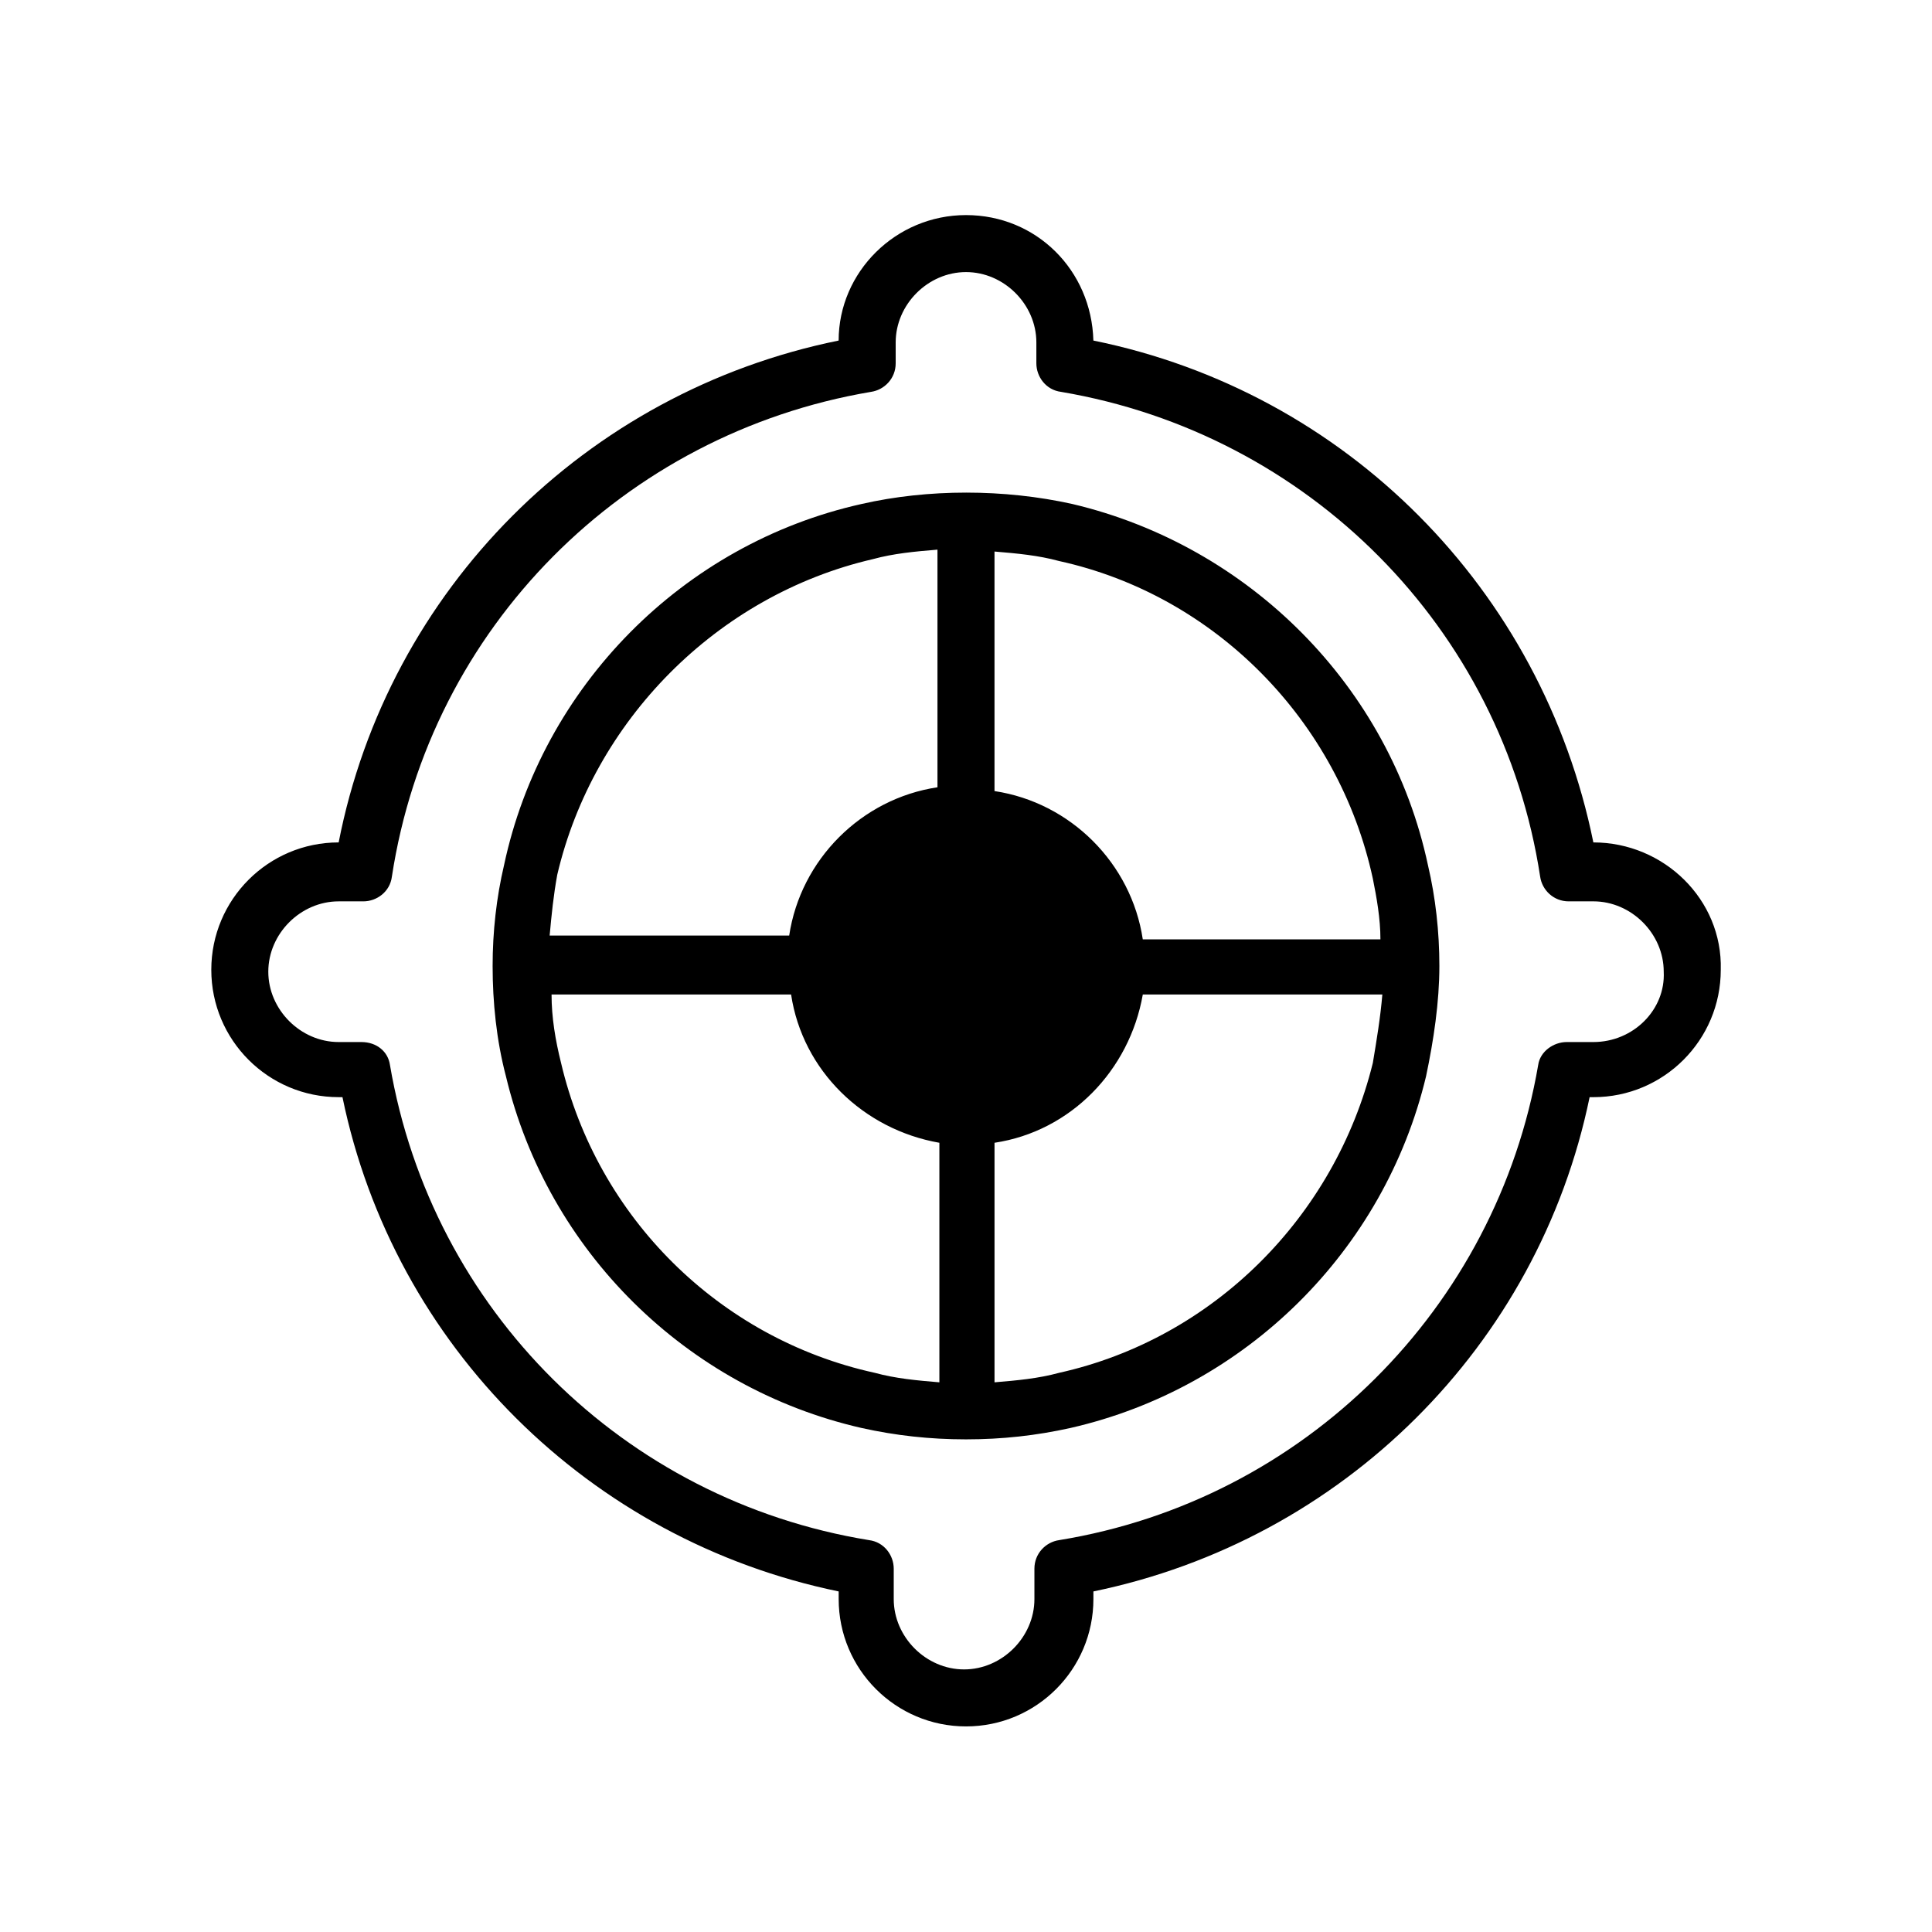
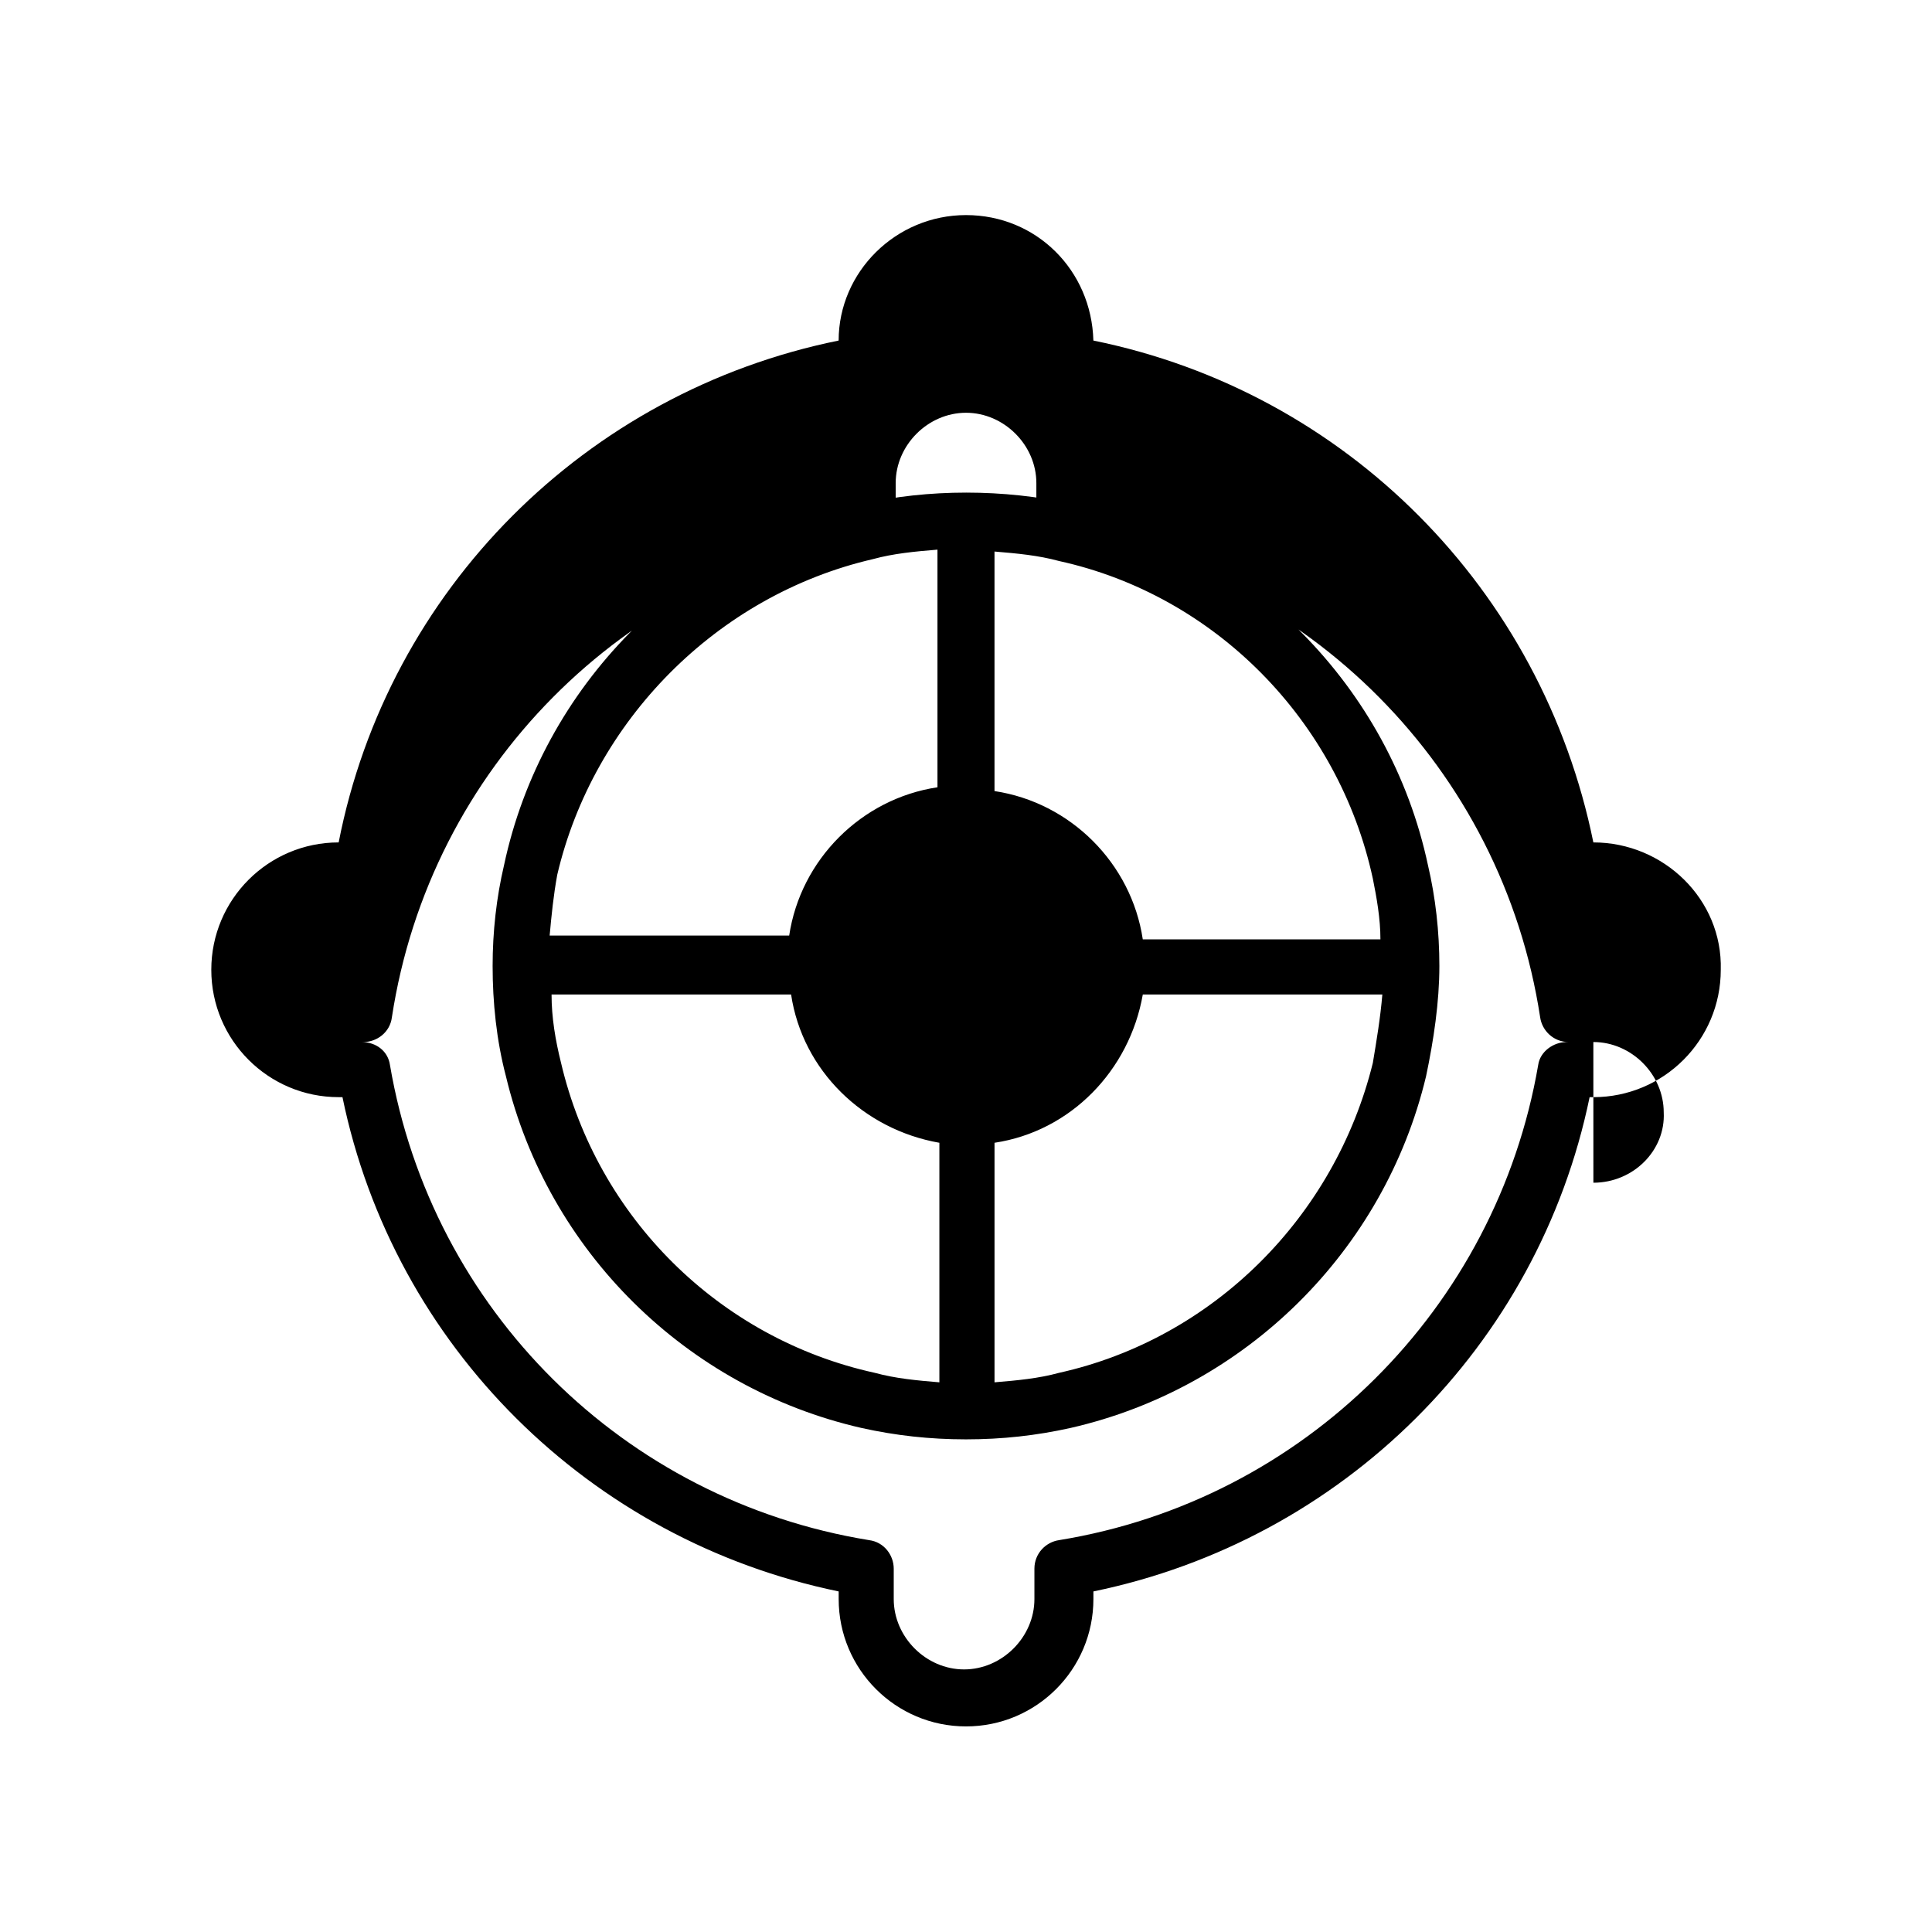
<svg xmlns="http://www.w3.org/2000/svg" fill="#000000" width="800px" height="800px" version="1.1" viewBox="144 144 512 512">
-   <path d="m428.21 277.57c-18.137-4.031-38.289-4.031-55.922 0-47.359 10.578-84.641 48.367-94.715 95.723-2.016 8.566-3.023 17.633-3.023 26.703 0 9.574 1.008 19.648 3.527 29.223 11.082 46.352 47.863 82.625 94.211 93.203 9.07 2.016 18.137 3.023 27.711 3.023s18.641-1.008 27.711-3.023c46.352-10.578 83.129-46.855 94.211-93.203 2.016-9.574 3.527-19.648 3.527-29.223 0-9.07-1.008-18.137-3.023-26.703-10.078-47.359-47.359-84.641-94.215-95.723zm79.602 99.25c1.008 5.039 2.016 10.578 2.016 16.121h-62.473-0.504c-3.023-20.152-19.145-36.273-39.297-39.297v-0.504-62.977c6.047 0.504 11.586 1.008 17.129 2.519 41.312 9.066 74.062 42.32 83.129 84.137zm-132.5-84.641c5.543-1.512 11.082-2.016 17.129-2.519v62.473 0.504c-20.152 3.023-36.273 19.145-39.297 39.297h-0.504-62.977c0.504-5.543 1.008-10.578 2.016-16.121 9.57-40.809 42.32-74.062 83.633-83.633zm-82.625 133.51c-1.512-6.047-2.519-12.09-2.519-18.137h62.977 0.504c3.023 20.152 19.145 35.77 39.297 39.297v0.504 62.977c-6.047-0.504-11.586-1.008-17.129-2.519-41.312-9.066-73.559-41.312-83.129-82.121zm132 82.121c-5.543 1.512-11.082 2.016-17.129 2.519v-62.977-0.504c20.152-3.023 35.77-19.145 39.297-39.297h0.504 62.977c-0.504 6.047-1.512 12.09-2.519 18.137-10.074 40.809-42.32 73.055-83.129 82.121zm141.57-140.56c-13.602-67.008-65.496-119.4-132.5-133-0.504-18.641-15.113-33.25-33.754-33.25s-33.754 15.113-33.754 33.25c-67.008 13.602-119.41 66-132.5 133-18.641 0-33.754 15.113-33.754 33.754s15.113 33.754 33.754 33.754h1.008c13.602 66 65.496 117.39 131.5 130.99v2.016c0 18.641 15.113 33.754 33.754 33.754s33.754-15.113 33.754-33.754v-2.016c66-13.602 117.89-64.992 131.5-130.99l1.004 0.004c18.641 0 33.754-15.113 33.754-33.754 0.508-18.645-15.109-33.758-33.754-33.758zm0 52.902h-7.055c-3.527 0-7.055 2.519-7.559 6.047-11.082 64.488-61.969 115.37-126.96 125.95-3.527 0.504-6.551 3.527-6.551 7.559v8.062c0 10.078-8.566 18.641-18.641 18.641-10.078 0-18.641-8.566-18.641-18.641v-8.062c0-3.527-2.519-7.055-6.551-7.559-64.992-10.578-115.88-60.961-126.96-125.95-0.504-3.527-3.527-6.047-7.559-6.047h-6.035c-10.078 0-18.641-8.566-18.641-18.641 0-10.078 8.566-18.641 18.641-18.641h6.551c3.527 0 7.055-2.519 7.559-6.551 10.074-66 61.461-117.39 126.96-128.47 3.527-0.504 6.551-3.527 6.551-7.559v-5.543c0-10.078 8.566-18.641 18.641-18.641 10.078 0 18.641 8.566 18.641 18.641v5.543c0 3.527 2.519 7.055 6.551 7.559 65.492 11.086 116.88 62.473 126.96 128.47 0.504 3.527 3.527 6.551 7.559 6.551l6.547-0.004c10.078 0 18.641 8.566 18.641 18.641 0.508 10.078-8.059 18.645-18.641 18.645z" />
+   <path d="m428.21 277.57c-18.137-4.031-38.289-4.031-55.922 0-47.359 10.578-84.641 48.367-94.715 95.723-2.016 8.566-3.023 17.633-3.023 26.703 0 9.574 1.008 19.648 3.527 29.223 11.082 46.352 47.863 82.625 94.211 93.203 9.07 2.016 18.137 3.023 27.711 3.023s18.641-1.008 27.711-3.023c46.352-10.578 83.129-46.855 94.211-93.203 2.016-9.574 3.527-19.648 3.527-29.223 0-9.07-1.008-18.137-3.023-26.703-10.078-47.359-47.359-84.641-94.215-95.723zm79.602 99.25c1.008 5.039 2.016 10.578 2.016 16.121h-62.473-0.504c-3.023-20.152-19.145-36.273-39.297-39.297v-0.504-62.977c6.047 0.504 11.586 1.008 17.129 2.519 41.312 9.066 74.062 42.32 83.129 84.137zm-132.5-84.641c5.543-1.512 11.082-2.016 17.129-2.519v62.473 0.504c-20.152 3.023-36.273 19.145-39.297 39.297h-0.504-62.977c0.504-5.543 1.008-10.578 2.016-16.121 9.57-40.809 42.32-74.062 83.633-83.633zm-82.625 133.51c-1.512-6.047-2.519-12.09-2.519-18.137h62.977 0.504c3.023 20.152 19.145 35.77 39.297 39.297v0.504 62.977c-6.047-0.504-11.586-1.008-17.129-2.519-41.312-9.066-73.559-41.312-83.129-82.121zm132 82.121c-5.543 1.512-11.082 2.016-17.129 2.519v-62.977-0.504c20.152-3.023 35.77-19.145 39.297-39.297h0.504 62.977c-0.504 6.047-1.512 12.09-2.519 18.137-10.074 40.809-42.32 73.055-83.129 82.121zm141.57-140.56c-13.602-67.008-65.496-119.4-132.5-133-0.504-18.641-15.113-33.25-33.754-33.25s-33.754 15.113-33.754 33.25c-67.008 13.602-119.41 66-132.5 133-18.641 0-33.754 15.113-33.754 33.754s15.113 33.754 33.754 33.754h1.008c13.602 66 65.496 117.39 131.5 130.99v2.016c0 18.641 15.113 33.754 33.754 33.754s33.754-15.113 33.754-33.754v-2.016c66-13.602 117.89-64.992 131.5-130.99l1.004 0.004c18.641 0 33.754-15.113 33.754-33.754 0.508-18.645-15.109-33.758-33.754-33.758zm0 52.902h-7.055c-3.527 0-7.055 2.519-7.559 6.047-11.082 64.488-61.969 115.37-126.96 125.95-3.527 0.504-6.551 3.527-6.551 7.559v8.062c0 10.078-8.566 18.641-18.641 18.641-10.078 0-18.641-8.566-18.641-18.641v-8.062c0-3.527-2.519-7.055-6.551-7.559-64.992-10.578-115.88-60.961-126.96-125.95-0.504-3.527-3.527-6.047-7.559-6.047h-6.035h6.551c3.527 0 7.055-2.519 7.559-6.551 10.074-66 61.461-117.39 126.96-128.47 3.527-0.504 6.551-3.527 6.551-7.559v-5.543c0-10.078 8.566-18.641 18.641-18.641 10.078 0 18.641 8.566 18.641 18.641v5.543c0 3.527 2.519 7.055 6.551 7.559 65.492 11.086 116.88 62.473 126.96 128.47 0.504 3.527 3.527 6.551 7.559 6.551l6.547-0.004c10.078 0 18.641 8.566 18.641 18.641 0.508 10.078-8.059 18.645-18.641 18.645z" />
</svg>